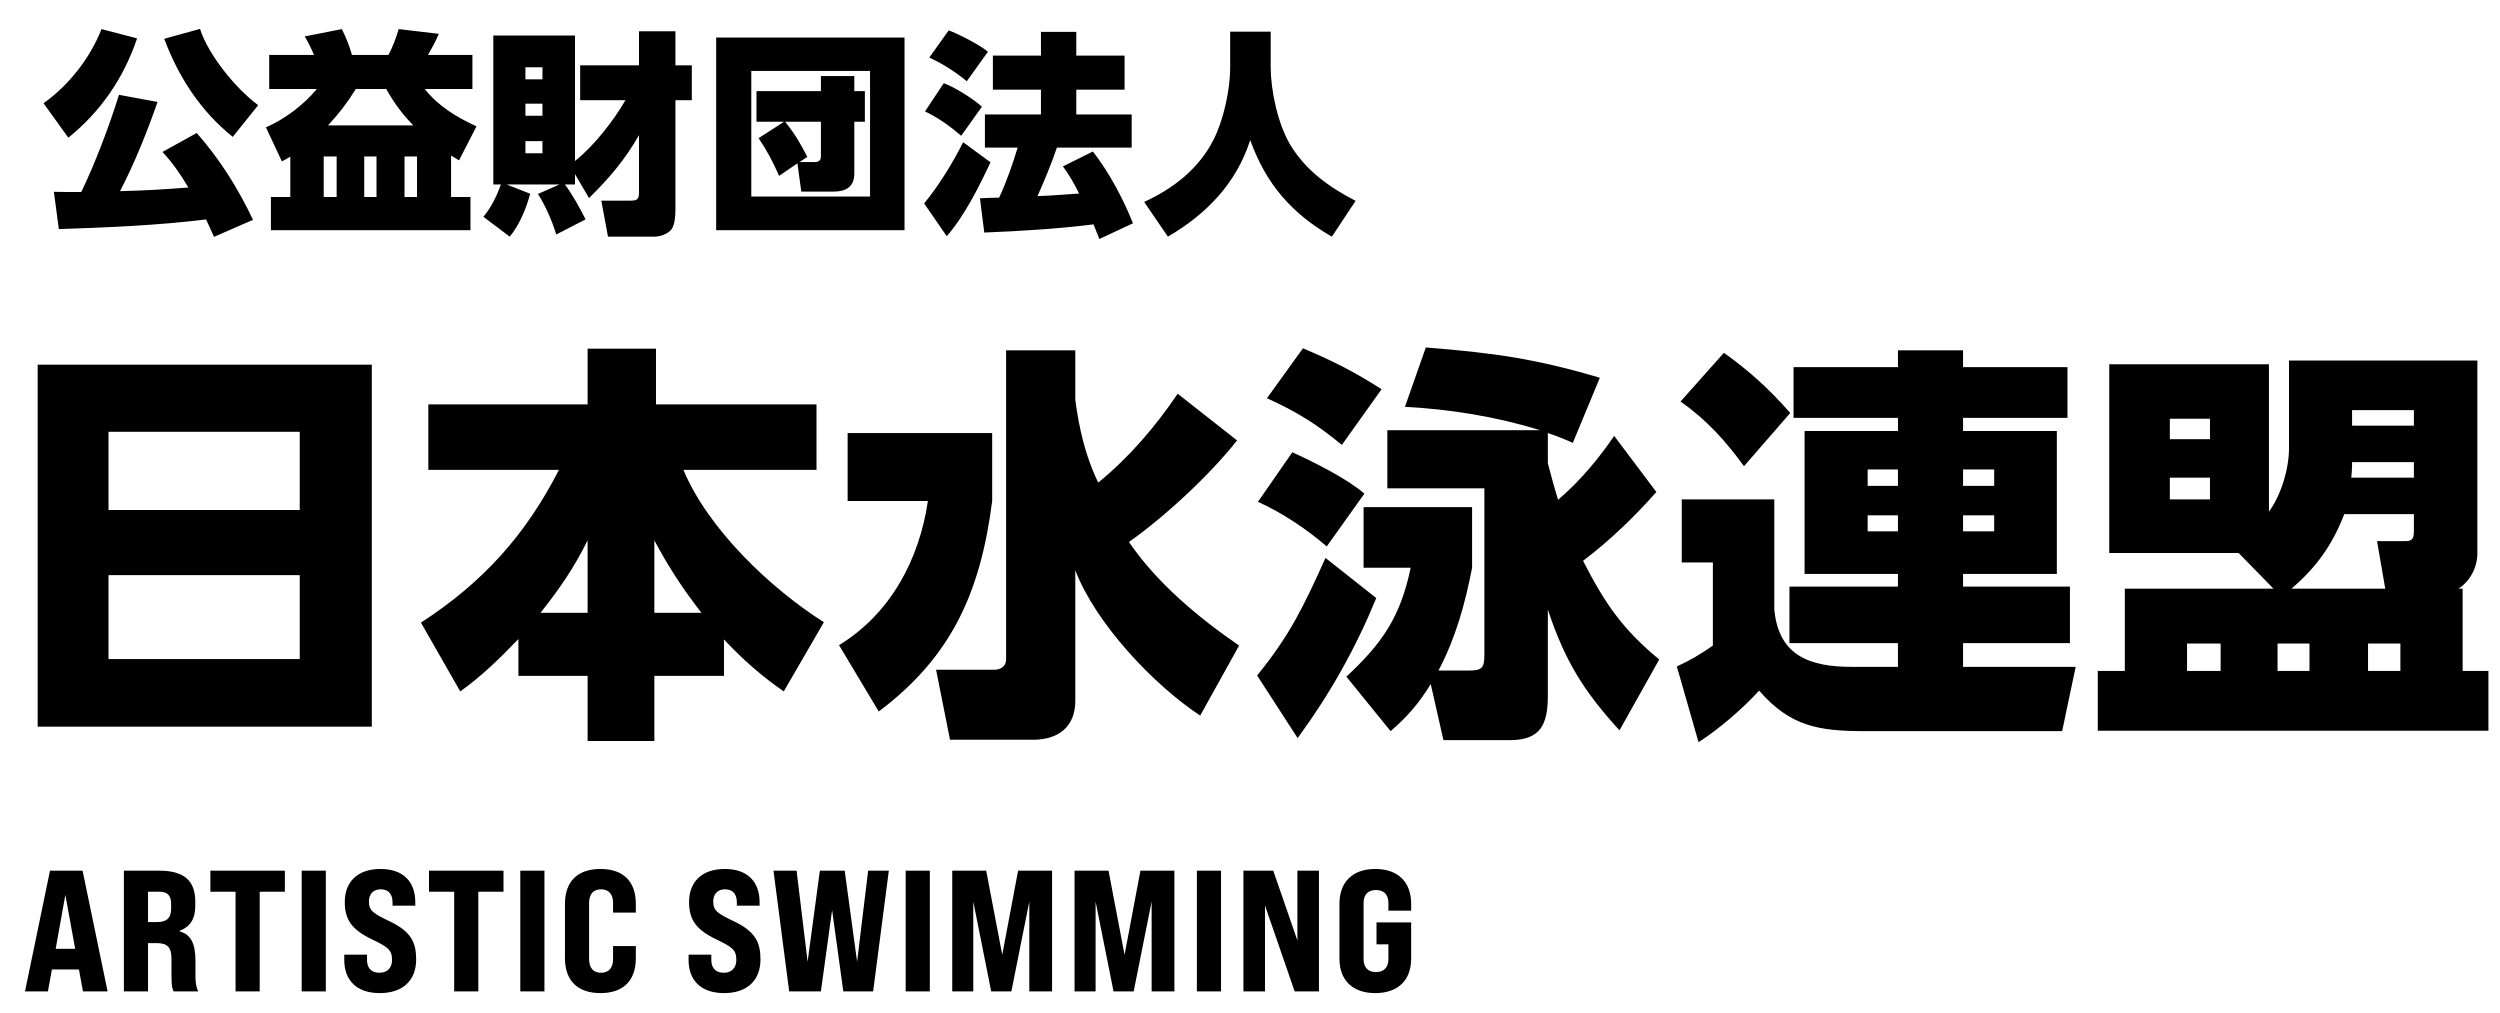
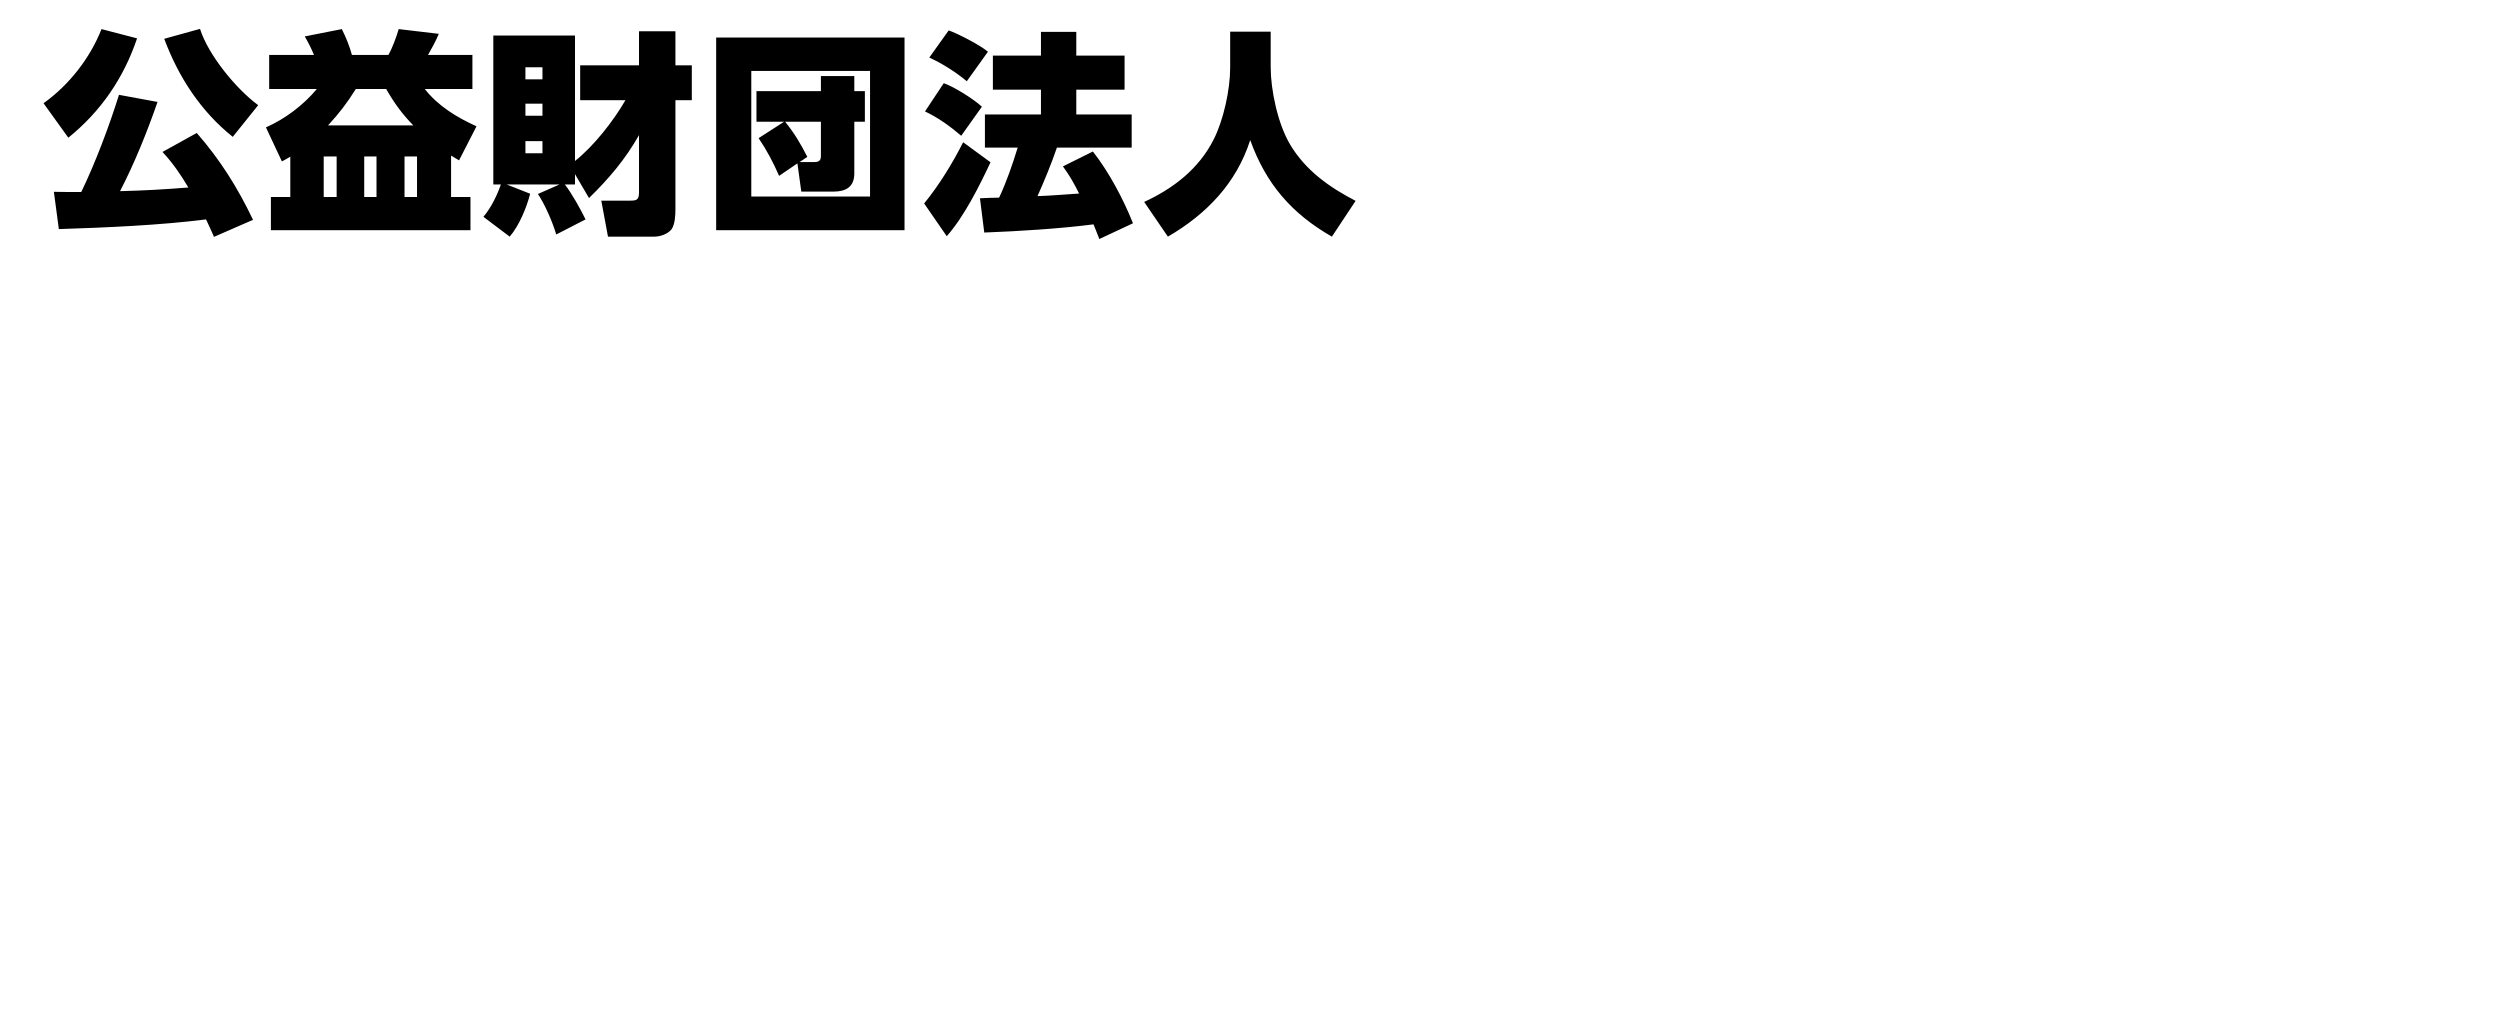
<svg xmlns="http://www.w3.org/2000/svg" width="232" height="94" viewBox="0 0 232 94" fill="none">
  <path d="M21.6 12.7C18.62 10.32 16.56 7.14 15.24 3.6L18.56 2.68C19.34 5.12 21.9 8.24 23.96 9.76L21.6 12.7ZM12.72 3.56C11.48 7.24 9.36 10.34 6.34 12.78L4.04 9.58C6.4 7.9 8.36 5.4 9.42 2.7L12.72 3.56ZM19.12 20.36C14.9 20.9 9.82 21.12 5.46 21.26L5 17.8C5.84 17.82 6.7 17.82 7.54 17.82C8.84 15.14 10.16 11.64 11.04 8.8L14.62 9.46C13.66 12.22 12.48 15.16 11.14 17.74C13.48 17.68 15.16 17.58 17.48 17.4C16.76 16.18 16.04 15.14 15.08 14.1L18.26 12.34C20.44 14.84 22.06 17.42 23.48 20.4L19.86 21.98C19.62 21.44 19.38 20.9 19.12 20.36ZM26.94 14.54C26.68 14.7 26.42 14.84 26.16 14.98L24.68 11.82C26.42 11.06 28.18 9.74 29.4 8.26H24.98V5.1H29.14C28.86 4.44 28.62 3.96 28.28 3.38L31.72 2.7C32.08 3.4 32.46 4.34 32.66 5.1H36.04C36.42 4.44 36.78 3.44 37 2.7L40.72 3.14C40.48 3.74 40.04 4.54 39.72 5.1H43.84V8.26H39.42C40.66 9.84 42.4 10.9 44.22 11.72L42.6 14.88C42.36 14.74 42.1 14.58 41.86 14.44V18.28H43.66V21.36H25.14V18.28H26.94V14.54ZM30.44 11.64H38.36C37.32 10.58 36.58 9.56 35.84 8.26H33.02C32.18 9.6 31.5 10.48 30.44 11.64ZM31.24 14.52H30.04V18.28H31.24V14.52ZM34.94 14.52H33.8V18.28H34.94V14.52ZM38.7 14.52H37.54V18.28H38.7V14.52ZM53.36 16.16V17.12H52.42C53.08 17.98 53.86 19.38 54.34 20.36L51.62 21.76C51.26 20.56 50.6 19.04 49.92 18L51.92 17.12H47.02L49.2 17.98C48.86 19.28 48.18 20.94 47.3 21.96L44.86 20.12C45.58 19.26 46.12 18.16 46.48 17.12H45.78V3.3H53.36V14.94C55.1 13.56 56.92 11.24 58.04 9.3H53.84V6.06H59.3V2.9H62.68V6.06H64.2V9.3H62.68V19.42C62.68 19.96 62.64 20.86 62.3 21.3C61.96 21.72 61.26 21.96 60.74 21.96H56.42L55.8 18.62H58.4C59.04 18.62 59.3 18.6 59.3 17.84V12.54C58.02 14.8 56.5 16.58 54.66 18.38L53.36 16.16ZM50.34 6.24H48.76V7.36H50.34V6.24ZM50.34 9.62H48.76V10.74H50.34V9.62ZM50.34 13.1H48.76V14.22H50.34V13.1ZM66.46 3.48H83.94V21.36H66.46V3.48ZM69.72 6.58V18.24H80.74V6.58H69.72ZM74 15.16L72.3 16.32C71.74 15.04 71.18 13.98 70.4 12.82L72.76 11.3H70.2V8.46H76.18V7.06H79.28V8.46H80.26V11.3H79.28V16.1C79.28 17.34 78.5 17.78 77.36 17.78H74.36L74 15.16ZM74.2 15.04H75.58C76.12 15.04 76.18 14.76 76.18 14.48V11.3H72.86C73.68 12.3 74.34 13.4 74.92 14.56L74.2 15.04ZM88.04 2.82C88.94 3.14 90.98 4.2 91.68 4.8L89.72 7.54C88.66 6.66 87.48 5.92 86.24 5.34L88.04 2.82ZM100.14 17.96C99.7 17.06 99.24 16.26 98.64 15.44L101.42 14.06C102.9 15.94 104.26 18.5 105.14 20.72L102.02 22.18C101.84 21.72 101.66 21.26 101.48 20.82C98.38 21.22 94.52 21.46 91.34 21.58L90.94 18.4C91.54 18.36 92.14 18.36 92.72 18.34C93.42 16.84 93.96 15.26 94.44 13.7H91.4V10.62H96.6V8.32H92.14V5.16H96.6V2.96H99.88V5.16H104.36V8.32H99.88V10.62H105.02V13.7H98.08C97.56 15.22 96.94 16.72 96.28 18.2C97.58 18.16 98.86 18.04 100.14 17.96ZM87.58 7.72C88.56 8.06 90.36 9.2 91.12 9.9L89.2 12.6C88.18 11.72 87.06 10.92 85.84 10.34L87.58 7.72ZM91.92 15.06C90.88 17.28 89.48 20.08 87.86 21.92L85.76 18.88C87.14 17.2 88.4 15.14 89.38 13.2L91.92 15.06ZM114.16 2.94H117.92V6.26C117.92 8.3 118.56 11.48 119.74 13.44C121.18 15.84 123.4 17.4 125.8 18.64L123.6 21.96C119.86 19.82 117.48 17.06 116.02 13C114.74 17 111.96 19.88 108.38 21.96L106.18 18.74C108.9 17.48 111.24 15.68 112.62 12.96C113.54 11.16 114.16 8.32 114.16 6.28V2.94Z" fill="black" />
-   <path d="M3.496 33.84H34.504V67.432H3.496V33.84ZM10.07 47.33H27.816V40.072H10.07V47.33ZM10.07 53.372V61.162H27.816V53.372H10.07ZM48.108 59.3C46.436 61.048 44.688 62.758 42.712 64.164L39.064 57.78C44.802 54.056 48.754 49.686 51.87 43.606H39.748V37.526H54.53V32.358H60.876V37.526H75.772V43.606H63.422C65.702 49.078 71.478 54.588 76.456 57.742L72.732 64.164C70.604 62.682 68.97 61.238 67.184 59.338V62.72H60.724V68.762H54.53V62.72H48.108V59.3ZM50.16 56.868H54.53V50.142C53.276 52.688 51.908 54.664 50.16 56.868ZM60.724 56.868H65.094C63.384 54.664 62.054 52.65 60.724 50.142V56.868ZM101.916 44.784C104.766 42.466 107.236 39.578 109.288 36.538L114.798 40.87C112.328 44.024 108.072 47.976 104.766 50.294C107.35 54.094 111.226 57.324 114.988 59.908L111.378 66.406C107.046 63.556 101.65 57.818 99.788 52.916V65.038C99.788 67.47 98.192 68.648 95.874 68.648H88.16L86.868 62.15H92.302C92.834 62.15 93.366 61.846 93.366 61.2V32.51H99.788V37.108C100.13 39.73 100.738 42.39 101.916 44.784ZM78.66 40.186H92.074V46.494C91.01 54.816 88.388 60.896 81.548 66.026L77.862 59.87C82.65 56.944 85.31 51.928 86.108 46.494H78.66V40.186ZM144.59 46.38C146.604 44.67 148.314 42.618 149.796 40.452L153.71 45.658C151.658 47.976 149.378 50.18 146.908 52.042C148.884 55.918 150.556 58.388 153.976 61.2L150.29 67.774C146.946 64.126 145.198 61.276 143.64 56.564V64.506C143.64 67.166 143.032 68.686 140.106 68.686H133.95L132.772 63.48C131.67 65.266 130.644 66.482 129.048 67.85L124.944 62.796C128.288 59.68 129.96 57.248 130.91 52.688H126.54V47.064H136.61V52.688C135.964 56.032 135.09 59.186 133.494 62.226H136.306C137.522 62.226 137.75 61.998 137.75 60.782V45.316H128.744V39.92H142.918C138.852 38.666 134.634 37.982 130.378 37.754L132.316 32.244C138.51 32.738 142.462 33.27 148.466 35.056L145.958 41.098C145.198 40.756 144.438 40.452 143.64 40.186V42.998C143.944 44.138 144.248 45.278 144.59 46.38ZM120.916 32.32C123.766 33.536 125.59 34.448 128.212 36.12L124.526 41.288C122.17 39.35 120.346 38.21 117.572 36.956L120.916 32.32ZM119.928 41.972C121.942 42.884 124.982 44.404 126.616 45.81L123.12 50.712C121.296 49.116 118.94 47.558 116.736 46.57L119.928 41.972ZM127.718 55.5C125.78 60.212 123.424 64.392 120.422 68.496L116.66 62.682C119.738 58.92 121.03 56.146 123.006 51.776L127.718 55.5ZM182.172 61.884H192.622L191.368 67.85H173.052C168.834 67.85 166.136 67.432 163.248 64.088C161.728 65.76 159.524 67.66 157.624 68.876L155.61 61.846C156.788 61.314 157.89 60.668 158.954 59.908V52.194H156.066V46.342H164.654V56.526C165.034 60.858 167.96 61.884 171.836 61.884H176.13V59.68H166.06V54.436H176.13V53.258H167.466V39.996H176.13V38.78H166.44V34.068H176.13V32.51H182.172V34.068H191.862V38.78H182.172V39.996H190.874V53.258H182.172V54.436H192.09V59.68H182.172V61.884ZM159.98 32.738C162.412 34.486 164.16 36.082 166.136 38.324L161.842 43.264C160.132 40.908 158.346 38.932 155.952 37.26L159.98 32.738ZM176.13 43.568H173.318V45.088H176.13V43.568ZM185.06 43.568H182.172V45.088H185.06V43.568ZM176.13 47.824H173.318V49.306H176.13V47.824ZM185.06 47.824H182.172V49.306H185.06V47.824ZM207.746 51.32H195.738V33.802H210.558V47.482C211.698 45.924 212.42 43.492 212.42 41.592V33.46H229.9V51.358C229.9 52.65 229.216 53.942 228.152 54.626H228.532V62.264H230.926V67.812H194.674V62.264H197.182V54.626H210.976L207.746 51.32ZM224.01 38.058H218.272V39.502H224.01V38.058ZM205.086 38.856H201.362V40.756H205.086V38.856ZM224.01 42.884H218.272V43.188C218.272 43.568 218.234 43.948 218.196 44.328H224.01V42.884ZM205.086 44.328H201.362V46.342H205.086V44.328ZM221.35 54.626L220.59 50.218H223.25C223.934 50.218 224.01 49.876 224.01 49.23V47.71H217.55C216.448 50.56 214.966 52.65 212.648 54.626H221.35ZM206.074 59.718H202.958V62.264H206.074V59.718ZM214.32 59.718H211.356V62.264H214.32V59.718ZM222.756 59.718H219.754V62.264H222.756V59.718Z" fill="black" />
-   <path d="M7.696 92L7.328 89.968H4.816L4.448 92H2.32L4.64 80.8H7.664L9.984 92H7.696ZM5.168 88.048H6.976L6.064 83.04L5.168 88.048ZM11.497 92V80.8H14.809C17.049 80.8 18.121 81.712 18.121 83.648V84.08C18.121 85.264 17.657 86 16.665 86.384V86.432C17.689 86.704 18.137 87.536 18.137 89.136V90.448C18.137 91.072 18.169 91.52 18.393 92H16.105C15.977 91.696 15.913 91.536 15.913 90.432V88.976C15.913 87.904 15.545 87.52 14.505 87.52H13.737V92H11.497ZM13.737 85.568H14.553C15.481 85.568 15.881 85.184 15.881 84.32V83.888C15.881 83.104 15.545 82.752 14.793 82.752H13.737V85.568ZM21.86 92V82.752H19.524V80.8H26.436V82.752H24.1V92H21.86ZM27.996 92V80.8H30.236V92H27.996ZM35.244 92.16C33.052 92.16 31.948 90.928 31.948 89.088V88.592H34.06V89.088C34.06 89.776 34.412 90.272 35.212 90.272C35.916 90.272 36.38 89.84 36.38 89.088C36.38 88.128 35.996 87.888 34.476 87.152C32.556 86.224 31.996 85.264 31.996 83.696C31.996 81.872 33.148 80.64 35.308 80.64C37.468 80.64 38.54 81.872 38.54 83.728V84.048H36.428V83.744C36.428 83.04 36.108 82.528 35.324 82.528C34.636 82.528 34.236 82.976 34.236 83.664C34.236 84.528 34.668 84.784 36.172 85.504C38.14 86.448 38.62 87.44 38.62 89.04C38.62 90.928 37.436 92.16 35.244 92.16ZM42.148 92V82.752H39.812V80.8H46.724V82.752H44.388V92H42.148ZM48.284 92V80.8H50.524V92H48.284ZM55.724 92.16C53.612 92.16 52.428 91.008 52.428 88.928V83.872C52.428 81.792 53.612 80.64 55.724 80.64C57.836 80.64 59.004 81.792 59.004 83.872V84.688H56.892V83.792C56.892 82.976 56.492 82.528 55.772 82.528C55.068 82.528 54.668 82.976 54.668 83.792V89.008C54.668 89.824 55.068 90.272 55.772 90.272C56.492 90.272 56.892 89.824 56.892 89.008V87.792H59.004V88.928C59.004 91.008 57.836 92.16 55.724 92.16ZM67.195 92.16C65.004 92.16 63.9 90.928 63.9 89.088V88.592H66.011V89.088C66.011 89.776 66.364 90.272 67.163 90.272C67.868 90.272 68.332 89.84 68.332 89.088C68.332 88.128 67.948 87.888 66.427 87.152C64.507 86.224 63.947 85.264 63.947 83.696C63.947 81.872 65.1 80.64 67.26 80.64C69.419 80.64 70.492 81.872 70.492 83.728V84.048H68.379V83.744C68.379 83.04 68.059 82.528 67.275 82.528C66.588 82.528 66.188 82.976 66.188 83.664C66.188 84.528 66.62 84.784 68.124 85.504C70.091 86.448 70.572 87.44 70.572 89.04C70.572 90.928 69.388 92.16 67.195 92.16ZM73.235 92L71.779 80.8H73.923L74.947 89.248L76.083 80.8H78.387L79.539 89.248L80.563 80.8H82.483L81.027 92H78.259L77.219 84.448L76.179 92H73.235ZM84.048 92V80.8H86.288V92H84.048ZM88.368 92V80.8H91.52L93.008 88.608L94.48 80.8H97.632V92H95.52V83.664L93.856 92H91.984L90.32 83.664V92H88.368ZM99.719 92V80.8H102.871L104.359 88.608L105.831 80.8H108.983V92H106.871V83.664L105.207 92H103.335L101.671 83.664V92H99.719ZM111.071 92V80.8H113.311V92H111.071ZM115.391 92V80.8H118.159L120.399 87.28V80.8H122.399V92H120.143L117.391 84.032V92H115.391ZM127.628 92.16C125.532 92.16 124.3 90.976 124.3 88.96V83.872C124.3 81.84 125.532 80.64 127.628 80.64C129.724 80.64 130.956 81.84 130.956 83.872V84.512H128.844V83.792C128.844 83.04 128.444 82.592 127.692 82.592C126.94 82.592 126.54 83.04 126.54 83.792V89.008C126.54 89.76 126.94 90.208 127.692 90.208C128.444 90.208 128.844 89.76 128.844 89.008V87.632H127.74V85.6H130.956V88.96C130.956 90.976 129.724 92.16 127.628 92.16Z" fill="black" />
</svg>